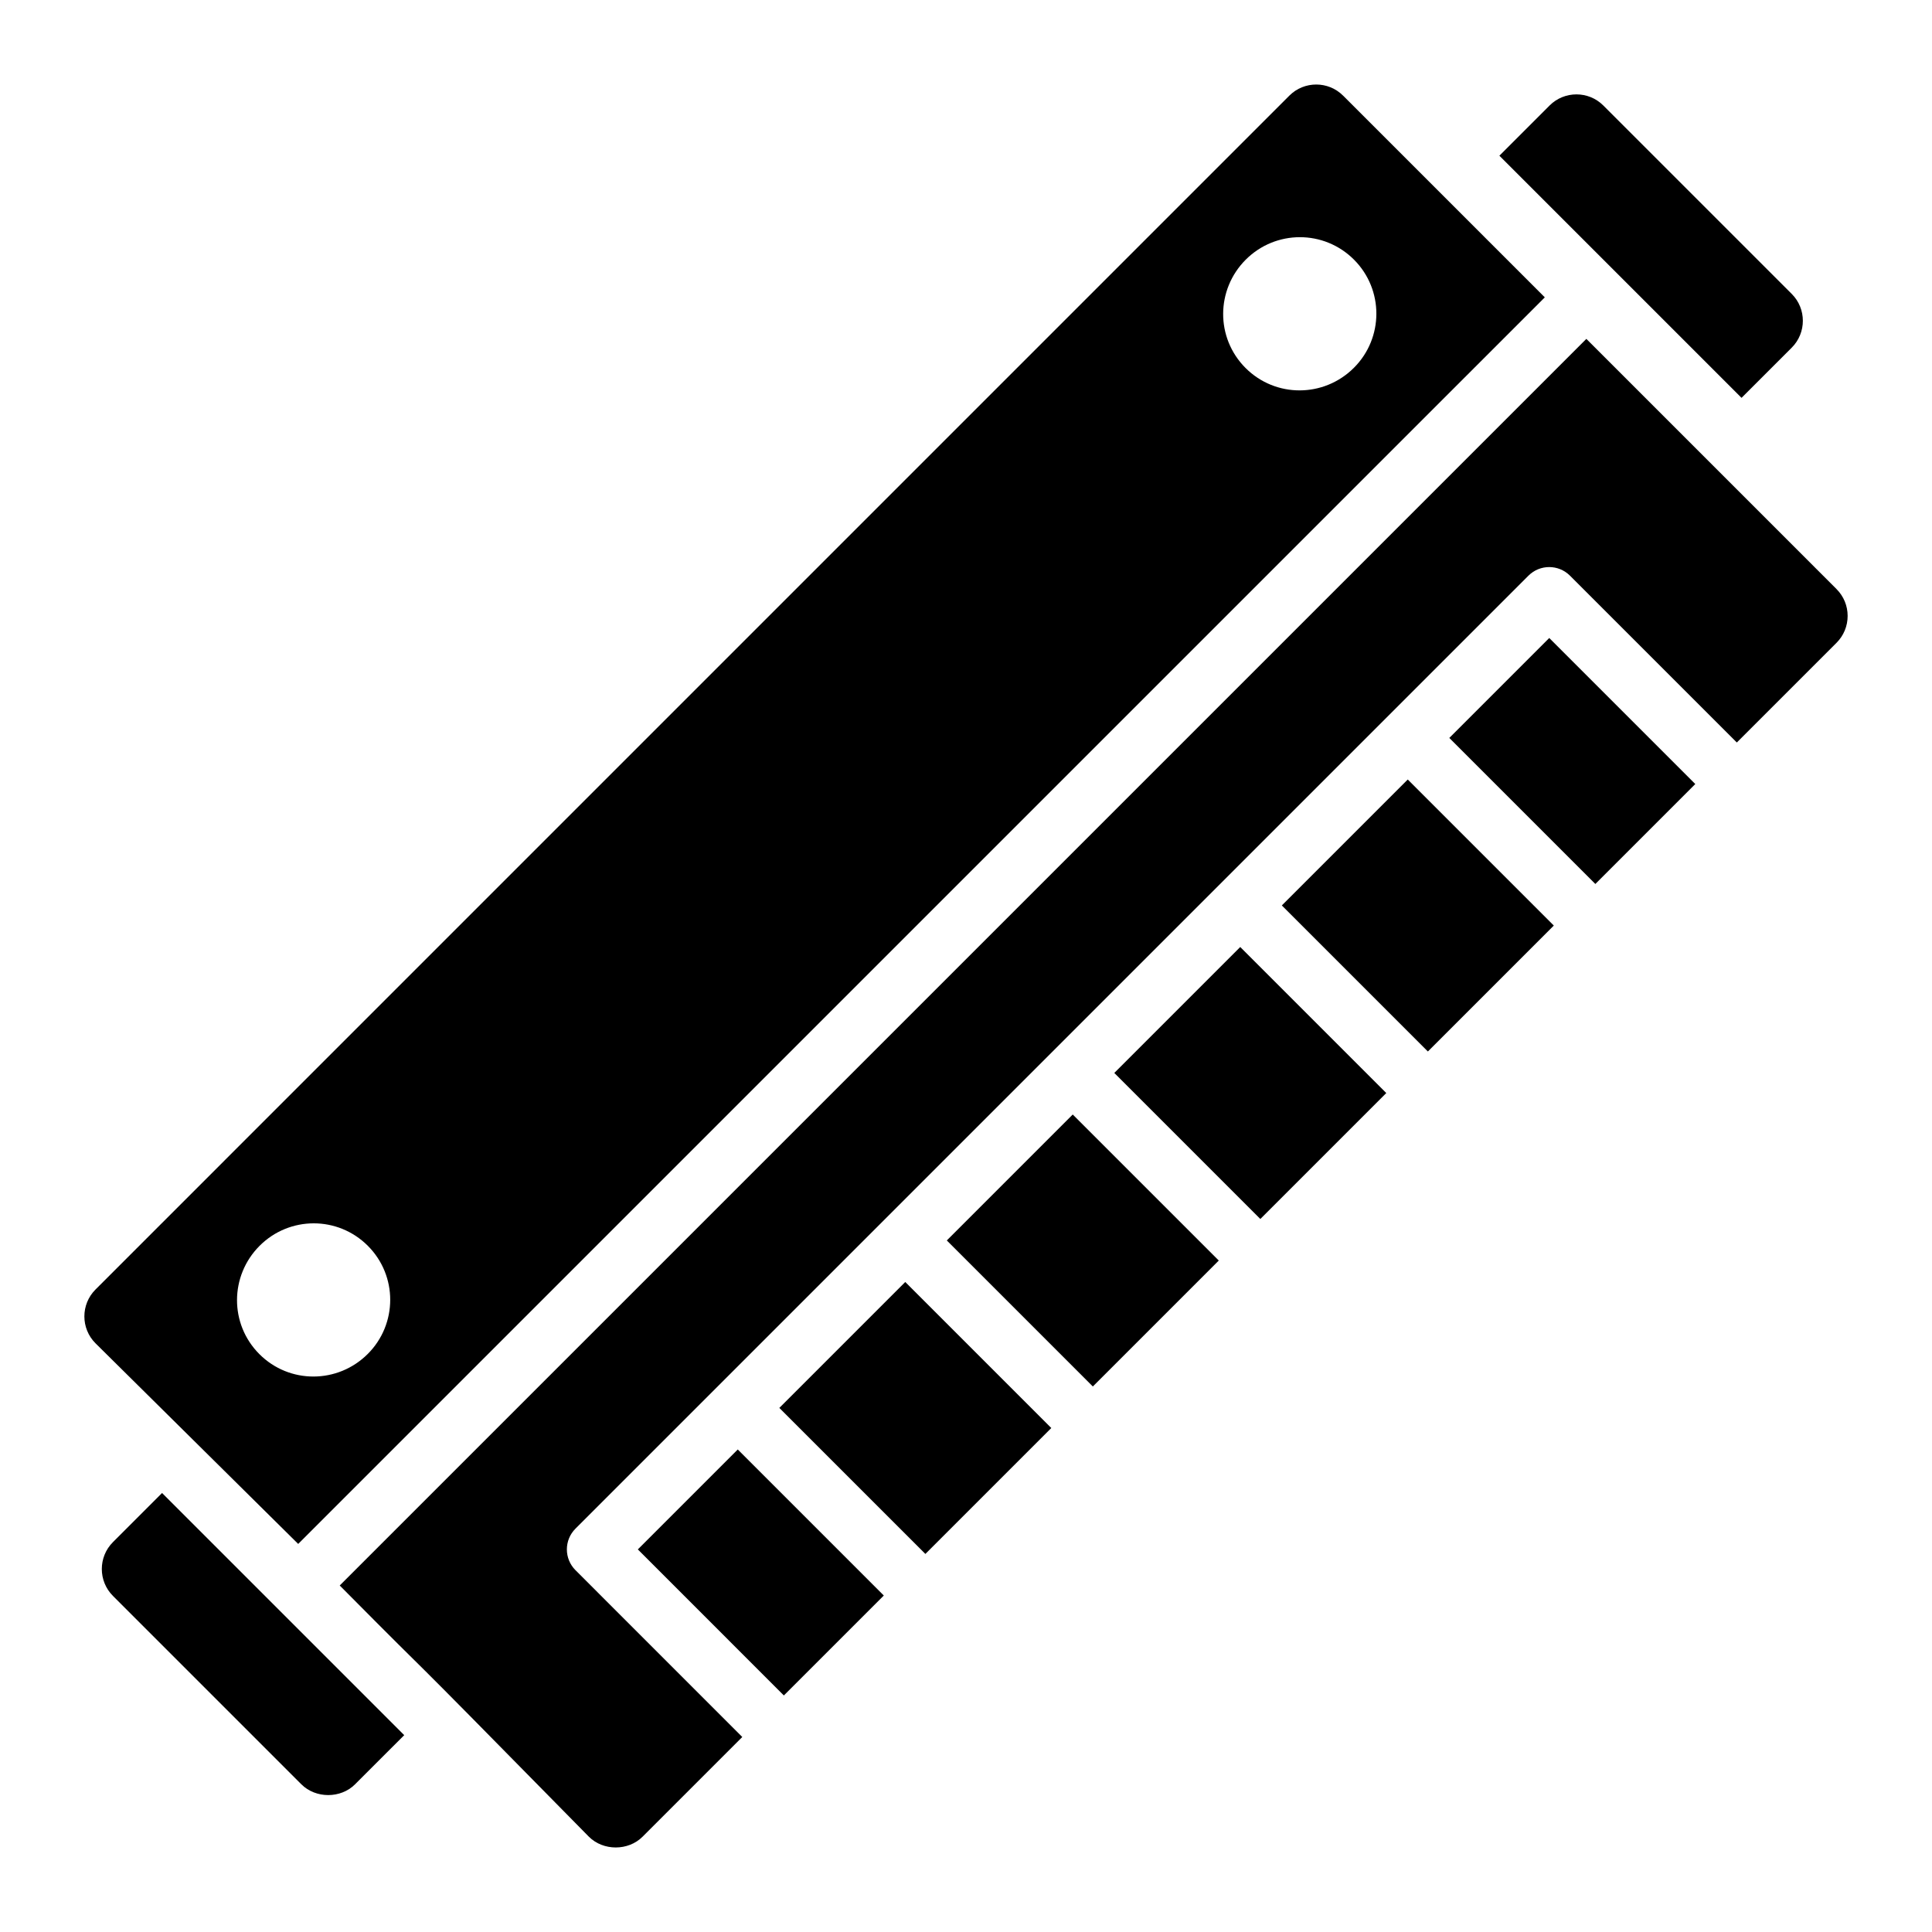
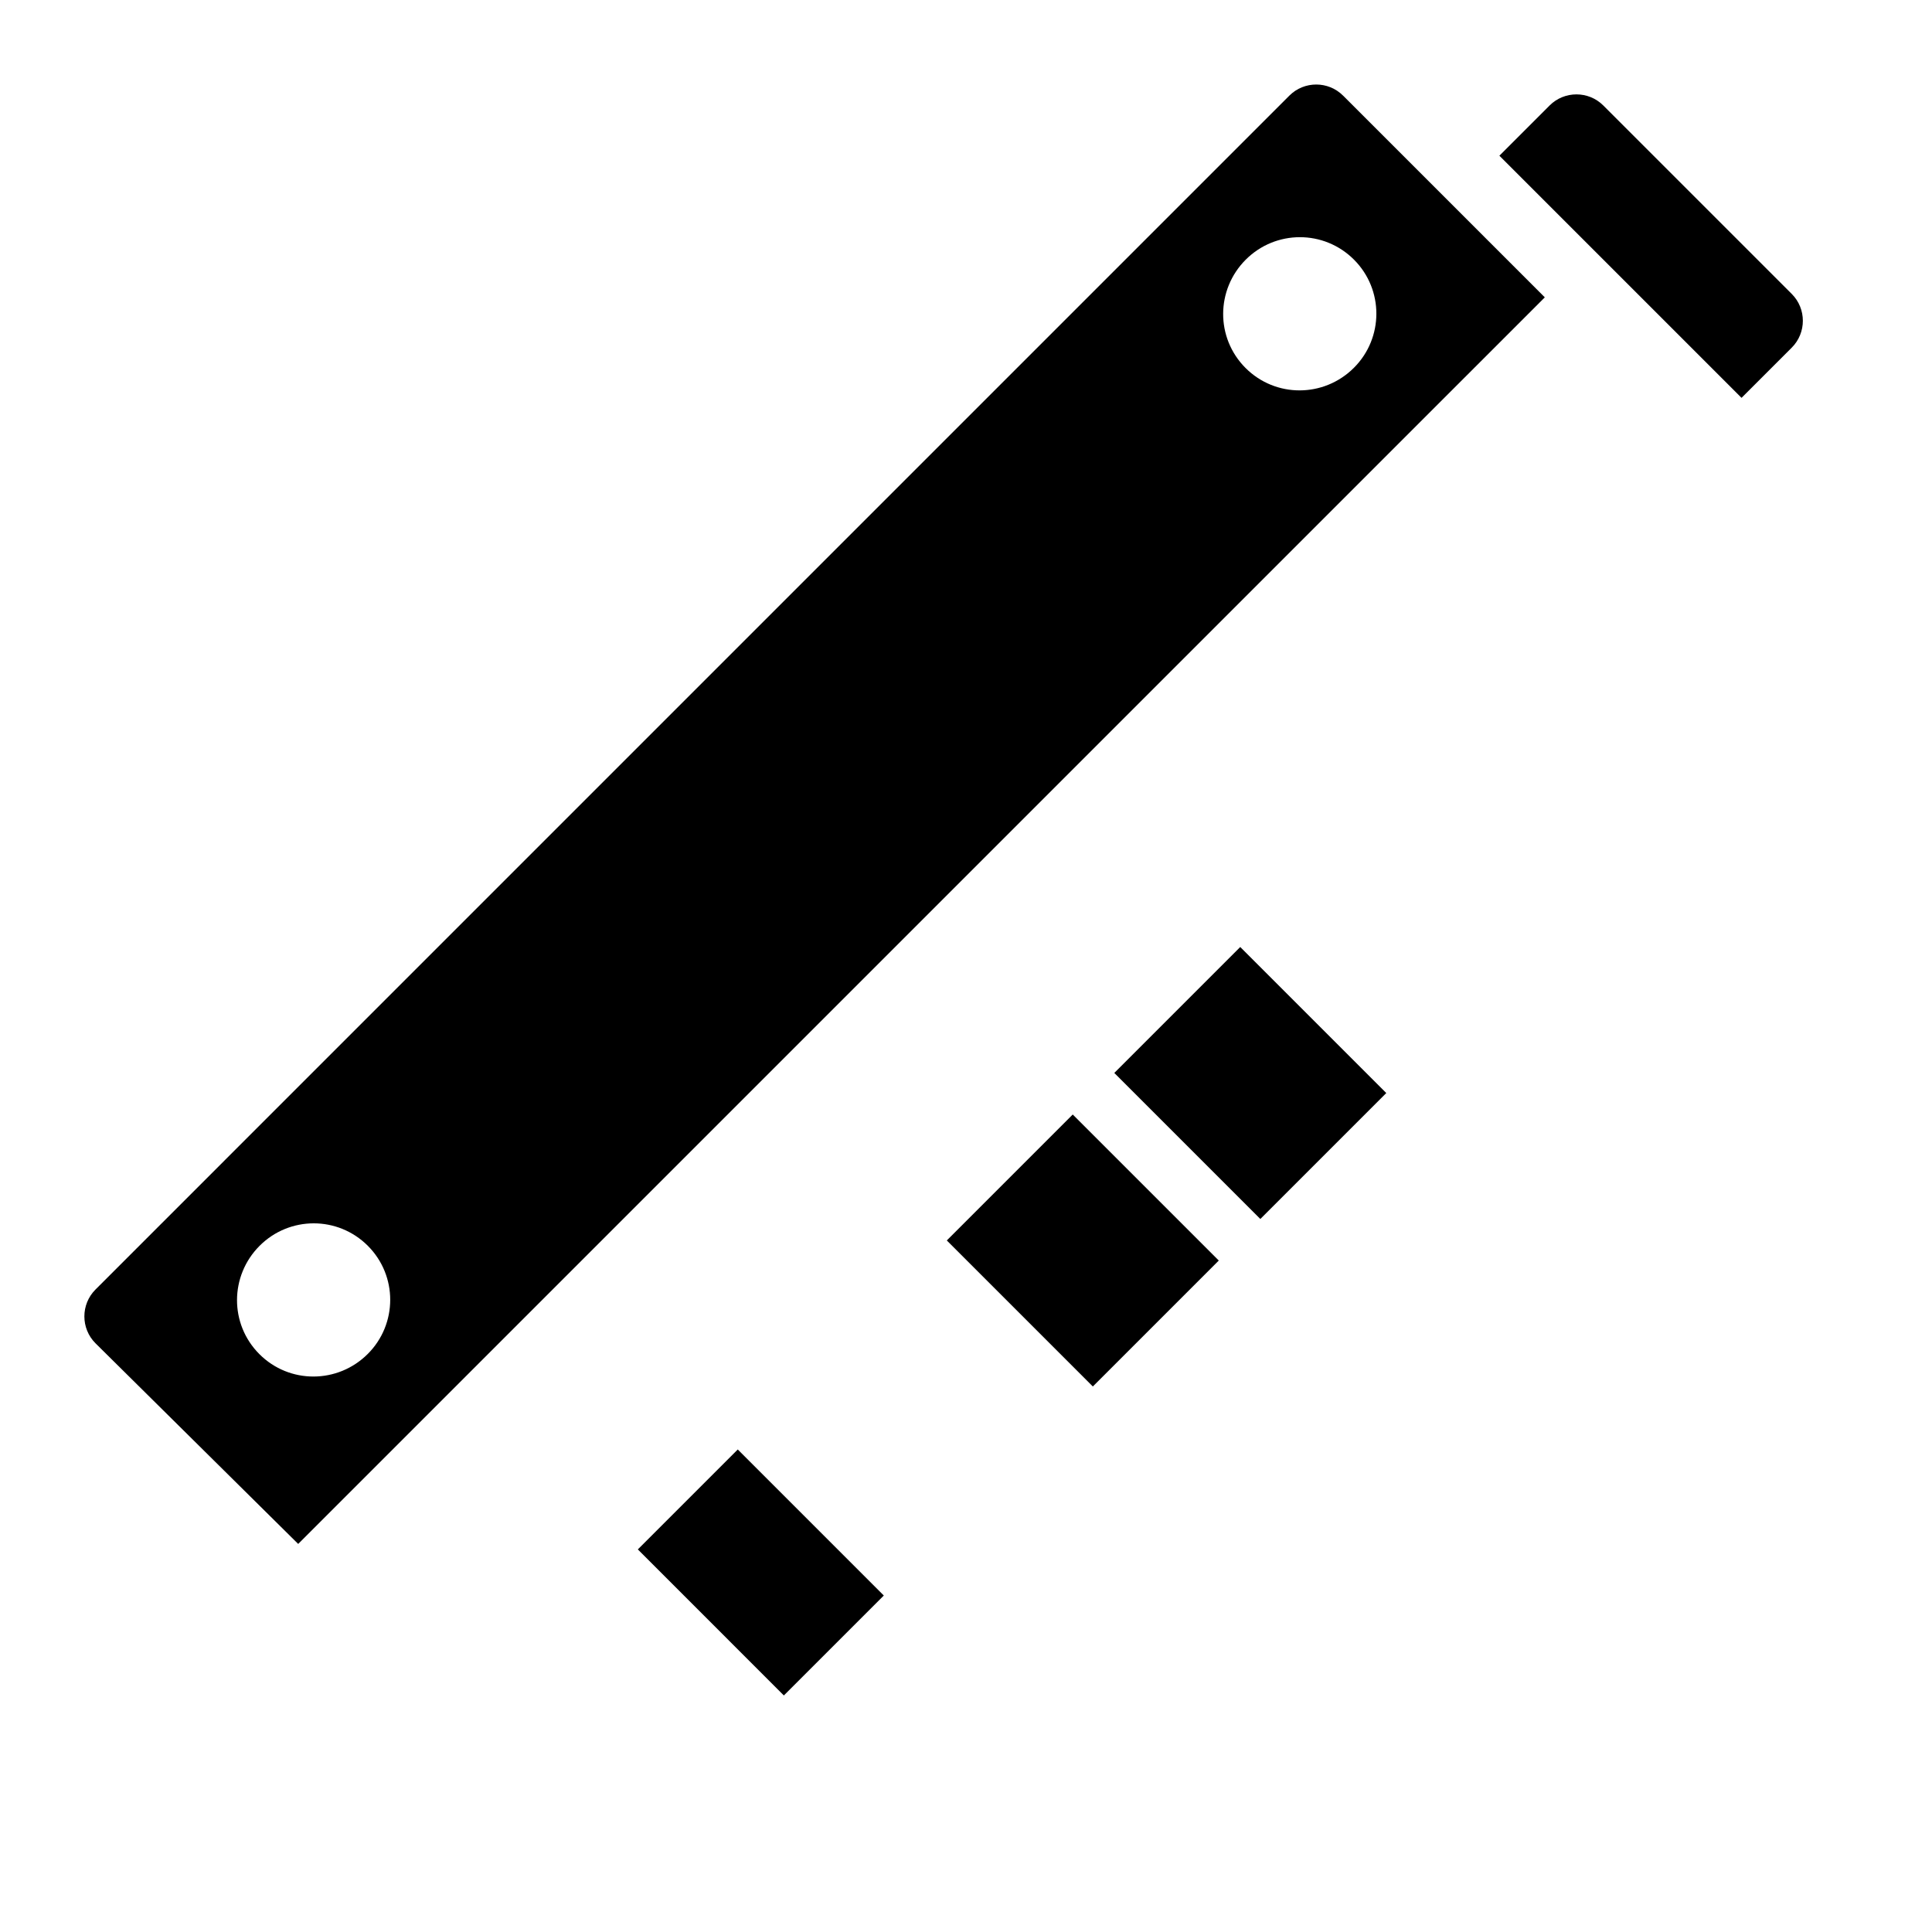
<svg xmlns="http://www.w3.org/2000/svg" fill="#000000" width="800px" height="800px" version="1.1" viewBox="144 144 512 512">
  <g>
    <path d="m313.03 554.61 26.488-26.484 38.699 38.703-26.488 26.484z" />
-     <path d="m350.53 517.11 33.371-33.371 38.703 38.699-33.371 33.371z" />
-     <path d="m186.95 539.66-13.027 13.027c-3.922 3.926-3.922 10.312 0.004 14.238l49.934 49.934c3.805 3.805 10.434 3.805 14.23 0l13.031-13.027c-23.895-23.895-45.102-45.102-64.172-64.172z" />
    <path d="m618.83 236.13c3.926-3.926 3.926-10.312 0-14.238l-49.934-49.934c-3.926-3.926-10.312-3.926-14.238 0l-13.305 13.305 64.172 64.172z" />
    <path d="m223.02 553.16 330.37-330.36-53.457-53.457c-1.961-1.961-4.539-2.945-7.121-2.945-2.578 0-5.156 0.98-7.121 2.945l-316.39 316.4c-3.922 3.926-3.922 10.312 0.004 14.238 5.301 5.25 48.426 47.934 53.723 53.18zm251.13-340.36c7.891-7.891 20.707-7.953 28.66 0s7.891 20.77 0 28.66c-7.953 7.953-20.77 8.016-28.723 0.062-7.957-7.953-7.894-20.77 0.062-28.723zm-261.34 261.34c7.891-7.891 20.707-7.953 28.66 0 7.953 7.953 7.891 20.77 0 28.66-7.953 7.953-20.77 8.016-28.723 0.062s-7.891-20.77 0.062-28.723z" />
-     <path d="m483.7 383.95 33.371-33.371 38.703 38.703-33.371 33.371z" />
    <path d="m394.91 472.73 33.375-33.375 38.703 38.703-33.375 33.375z" />
-     <path d="m528.08 339.56 26.484-26.484 38.703 38.703-26.484 26.484z" />
    <path d="m439.3 428.34 33.375-33.375 38.703 38.703-33.375 33.375z" />
-     <path d="m630.7 300.11-66.301-66.301-330.37 330.36c33.148 33.418 5.477 4.981 66.027 66.574 3.805 3.805 10.438 3.805 14.234 0l26.422-26.422-44.203-44.207c-3.043-3.043-3.043-7.973 0-11.012l252.54-252.54c3.043-3.043 7.973-3.043 11.012 0l44.215 44.207 26.418-26.414c1.902-1.91 2.949-4.441 2.949-7.129 0-2.691-1.047-5.219-2.949-7.117z" />
  </g>
</svg>